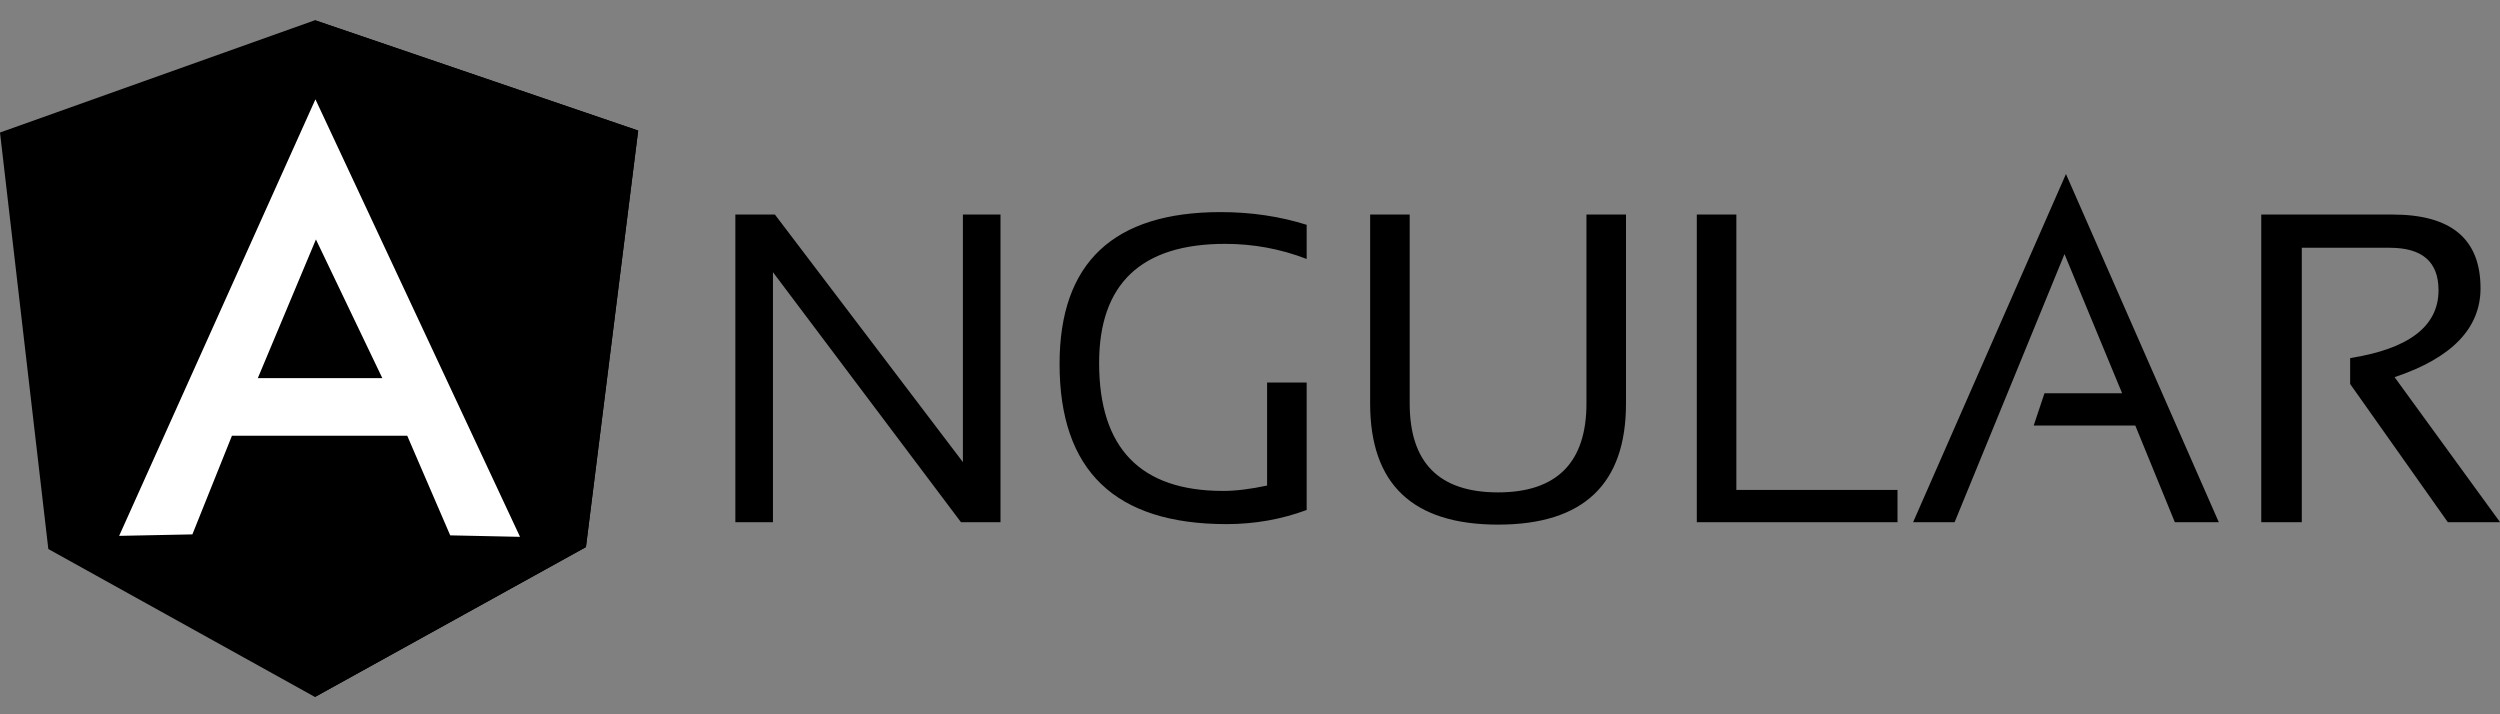
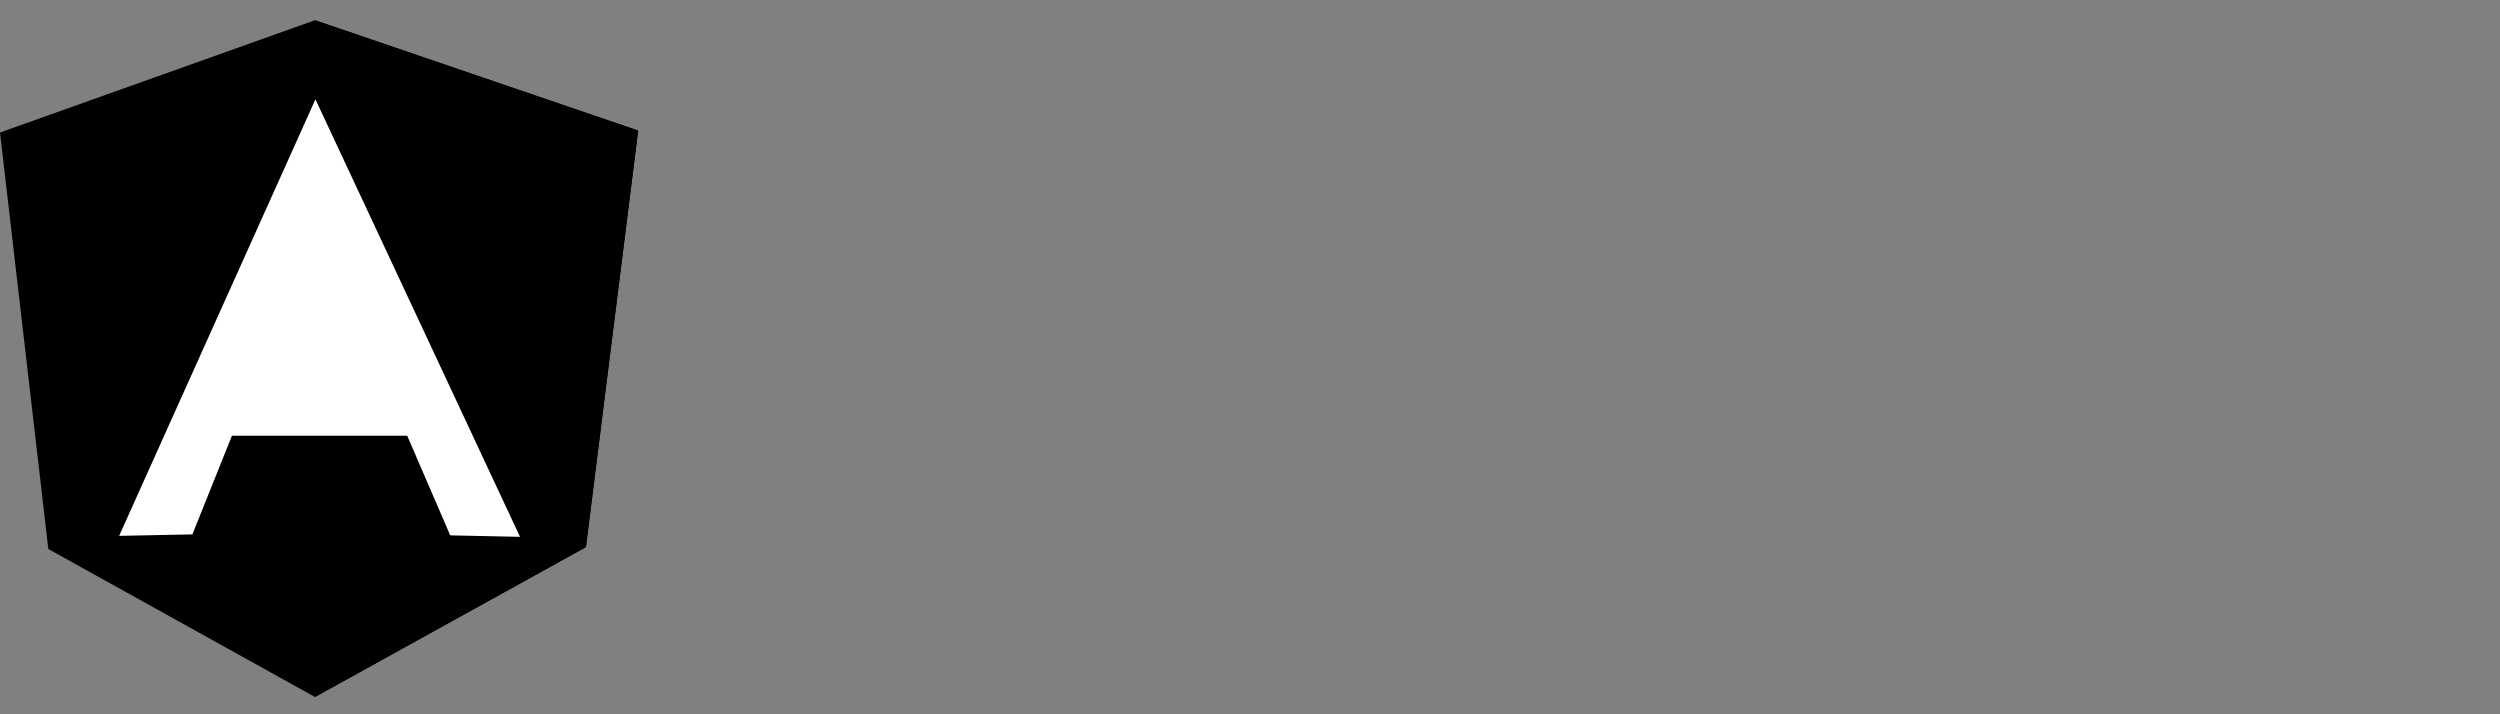
<svg xmlns="http://www.w3.org/2000/svg" width="105" height="30" viewBox="0 0 105 30" fill="none">
  <rect x="0" y="0" width="105" height="30" fill="#808080" stroke="none" />
-   <path fill-rule="evenodd" clip-rule="evenodd" d="M30.885 21.931V9.011H32.546L40.442 19.409V9.011H42.021V21.931H40.36L32.464 11.431V21.931H30.885ZM54.88 21.419C53.834 21.808 52.706 22.013 51.516 22.013C46.84 22.013 44.502 19.778 44.502 15.287C44.502 11.041 46.758 8.908 51.27 8.908C52.562 8.908 53.772 9.093 54.88 9.442V10.877C53.772 10.447 52.624 10.242 51.455 10.242C47.927 10.242 46.163 11.923 46.163 15.246C46.163 18.834 47.907 20.619 51.373 20.619C51.926 20.619 52.542 20.537 53.218 20.393V16.066H54.88V21.419ZM57.546 16.948V9.011H59.207V16.948C59.207 19.429 60.437 20.68 62.919 20.68C65.38 20.68 66.631 19.429 66.631 16.948V9.011H68.292V16.948C68.292 20.332 66.508 22.034 62.919 22.034C59.33 22.034 57.546 20.332 57.546 16.948ZM72.927 9.011V20.578H79.695V21.931H71.266V9.011H72.927ZM82.094 21.931H80.351L86.77 7.309L93.189 21.931H91.343L89.682 17.871H85.416L85.868 16.517H89.129L86.709 10.672L82.094 21.931ZM94.973 21.931V9.011H100.49C102.951 9.011 104.182 10.036 104.182 12.108C104.182 13.79 102.972 15.04 100.572 15.84L105.002 21.931H102.808L98.706 16.127V15.04C101.167 14.651 102.418 13.707 102.418 12.19C102.418 11 101.741 10.406 100.367 10.406H96.675V21.931H94.973Z" fill="black" />
  <path fill-rule="evenodd" clip-rule="evenodd" d="M0 5.566L13.228 0.849L26.804 5.484L24.61 22.977L13.228 29.273L2.03 23.059L0 5.566Z" fill="black" />
  <path fill-rule="evenodd" clip-rule="evenodd" d="M26.803 5.484L13.227 0.849V29.273L24.609 22.977L26.803 5.484Z" fill="black" />
-   <path fill-rule="evenodd" clip-rule="evenodd" d="M13.248 4.171L5.004 22.506L8.08 22.444L9.741 18.302H17.104L18.909 22.485L21.841 22.547L13.248 4.171ZM13.269 10.057L16.058 15.882H10.828L13.269 10.057Z" fill="white" />
+   <path fill-rule="evenodd" clip-rule="evenodd" d="M13.248 4.171L5.004 22.506L8.08 22.444L9.741 18.302H17.104L18.909 22.485L21.841 22.547L13.248 4.171ZM13.269 10.057L16.058 15.882L13.269 10.057Z" fill="white" />
</svg>